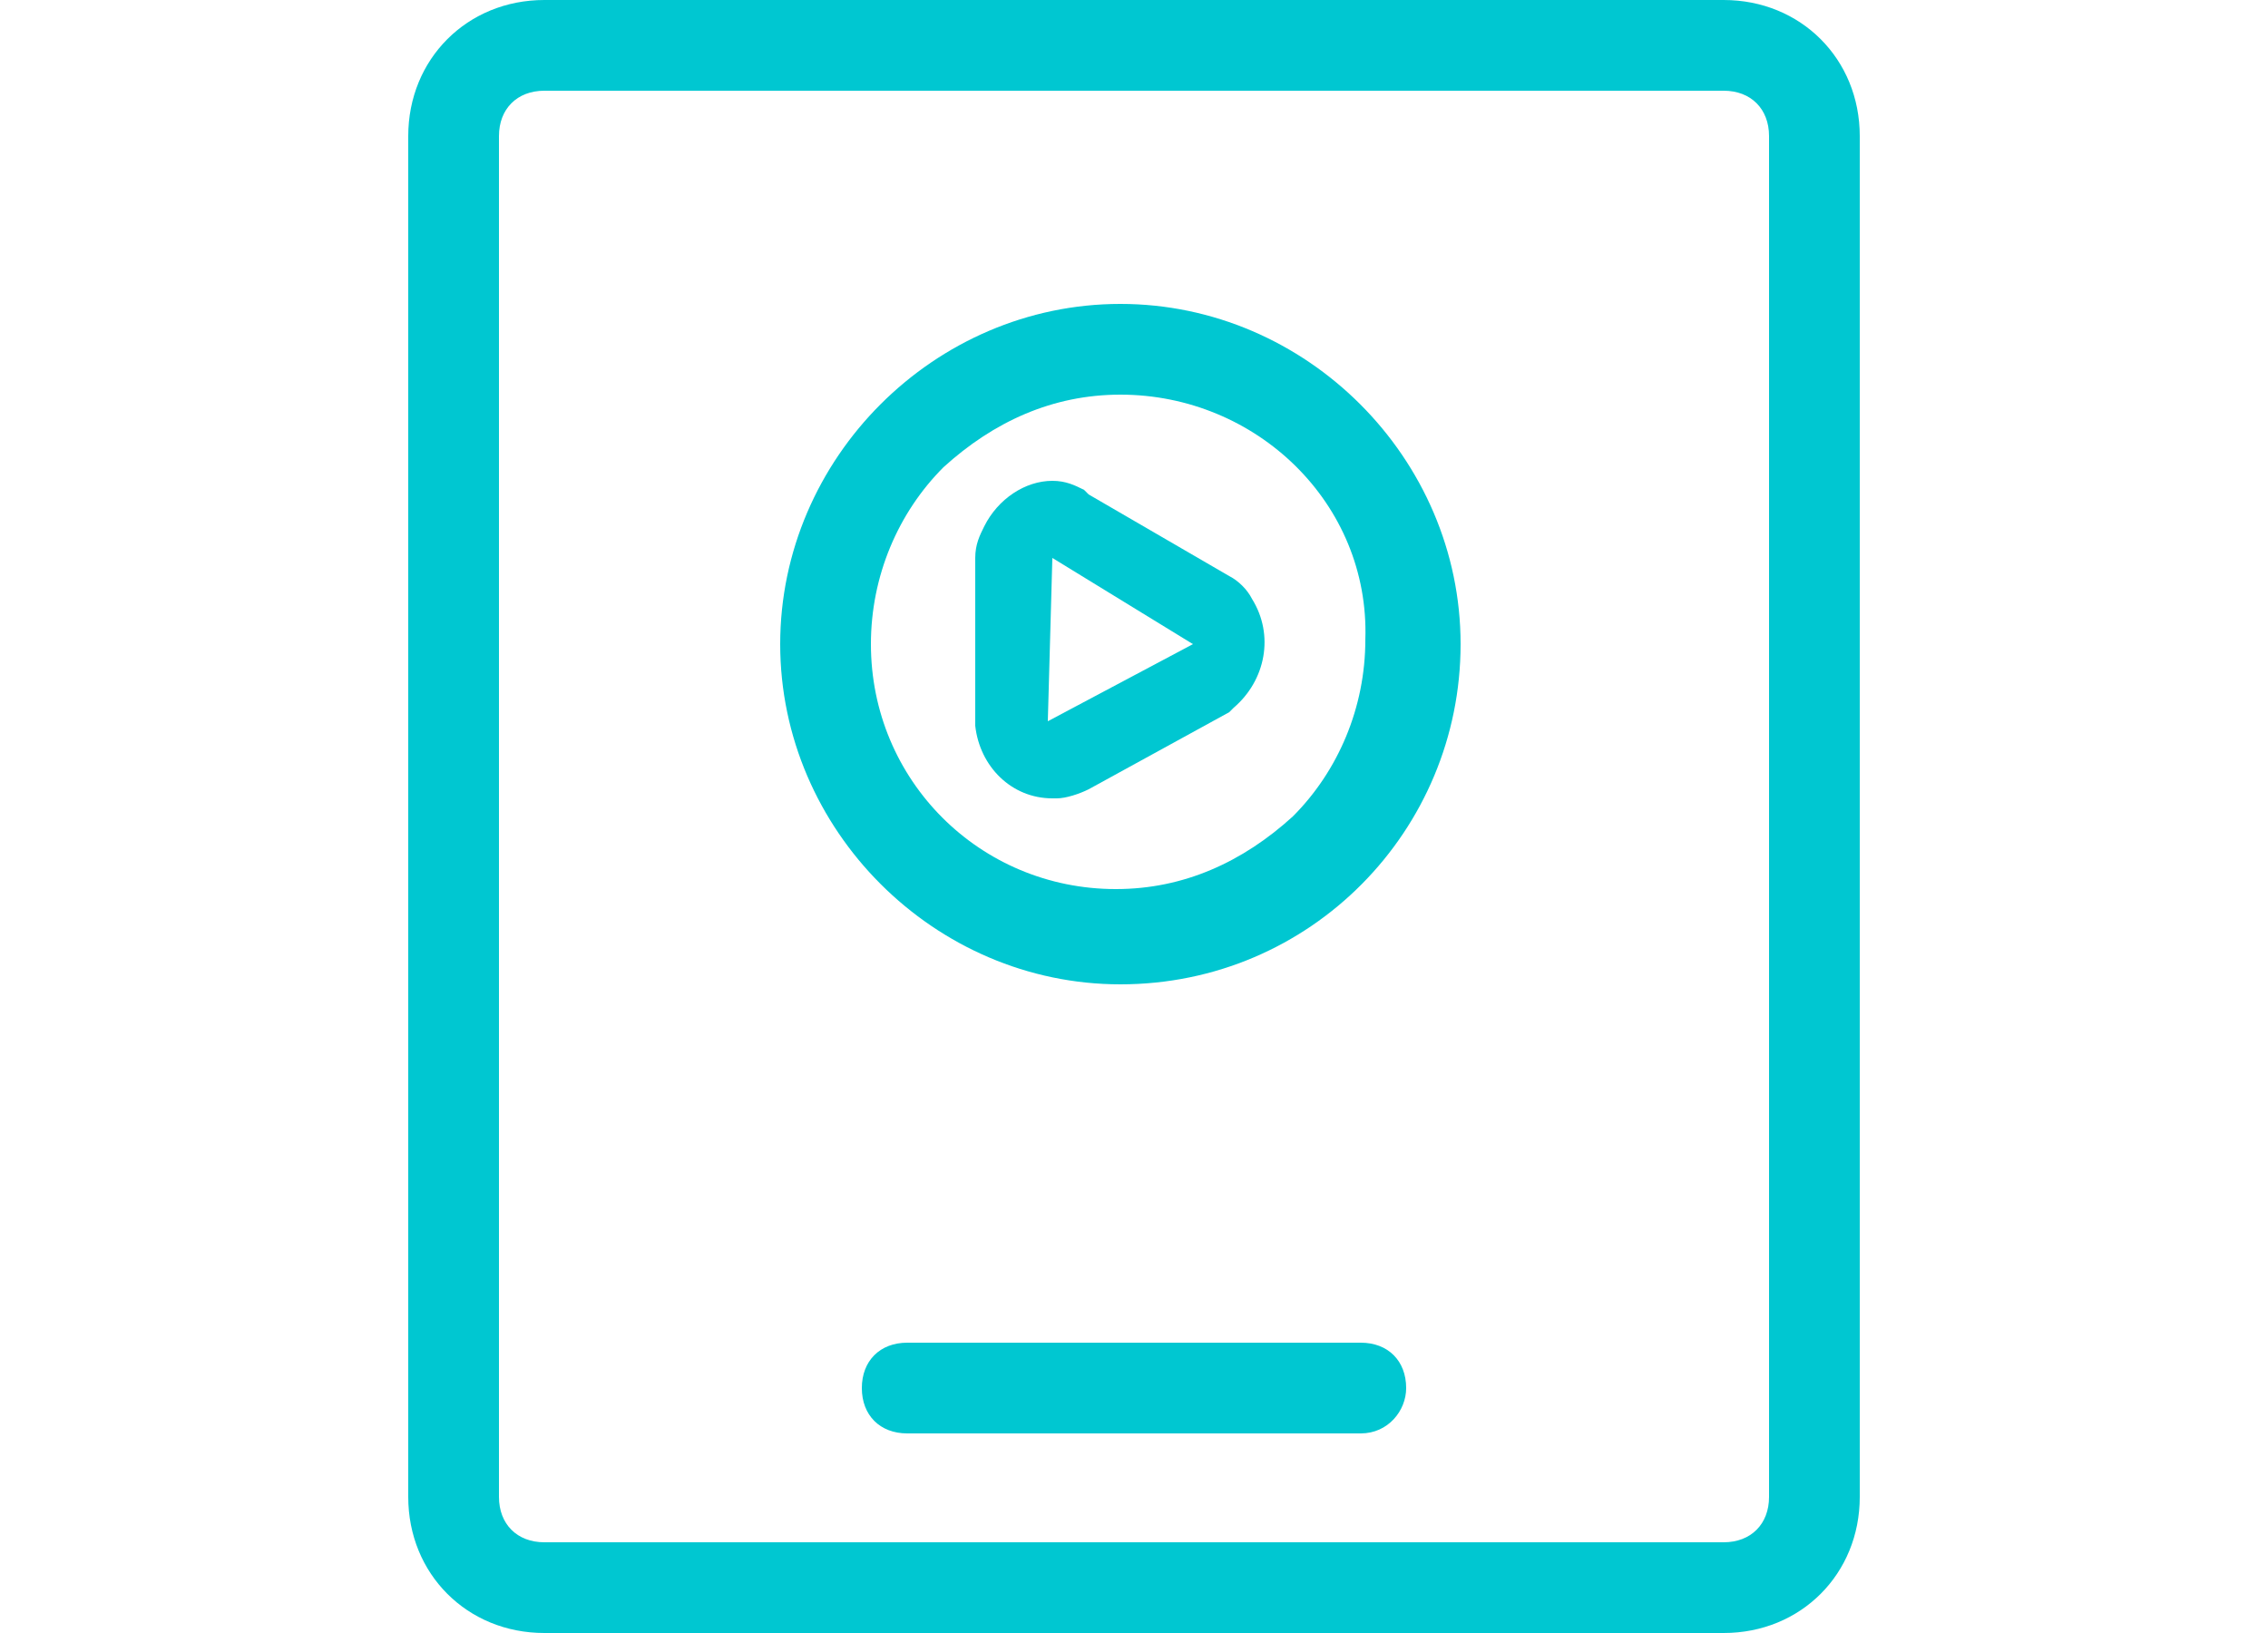
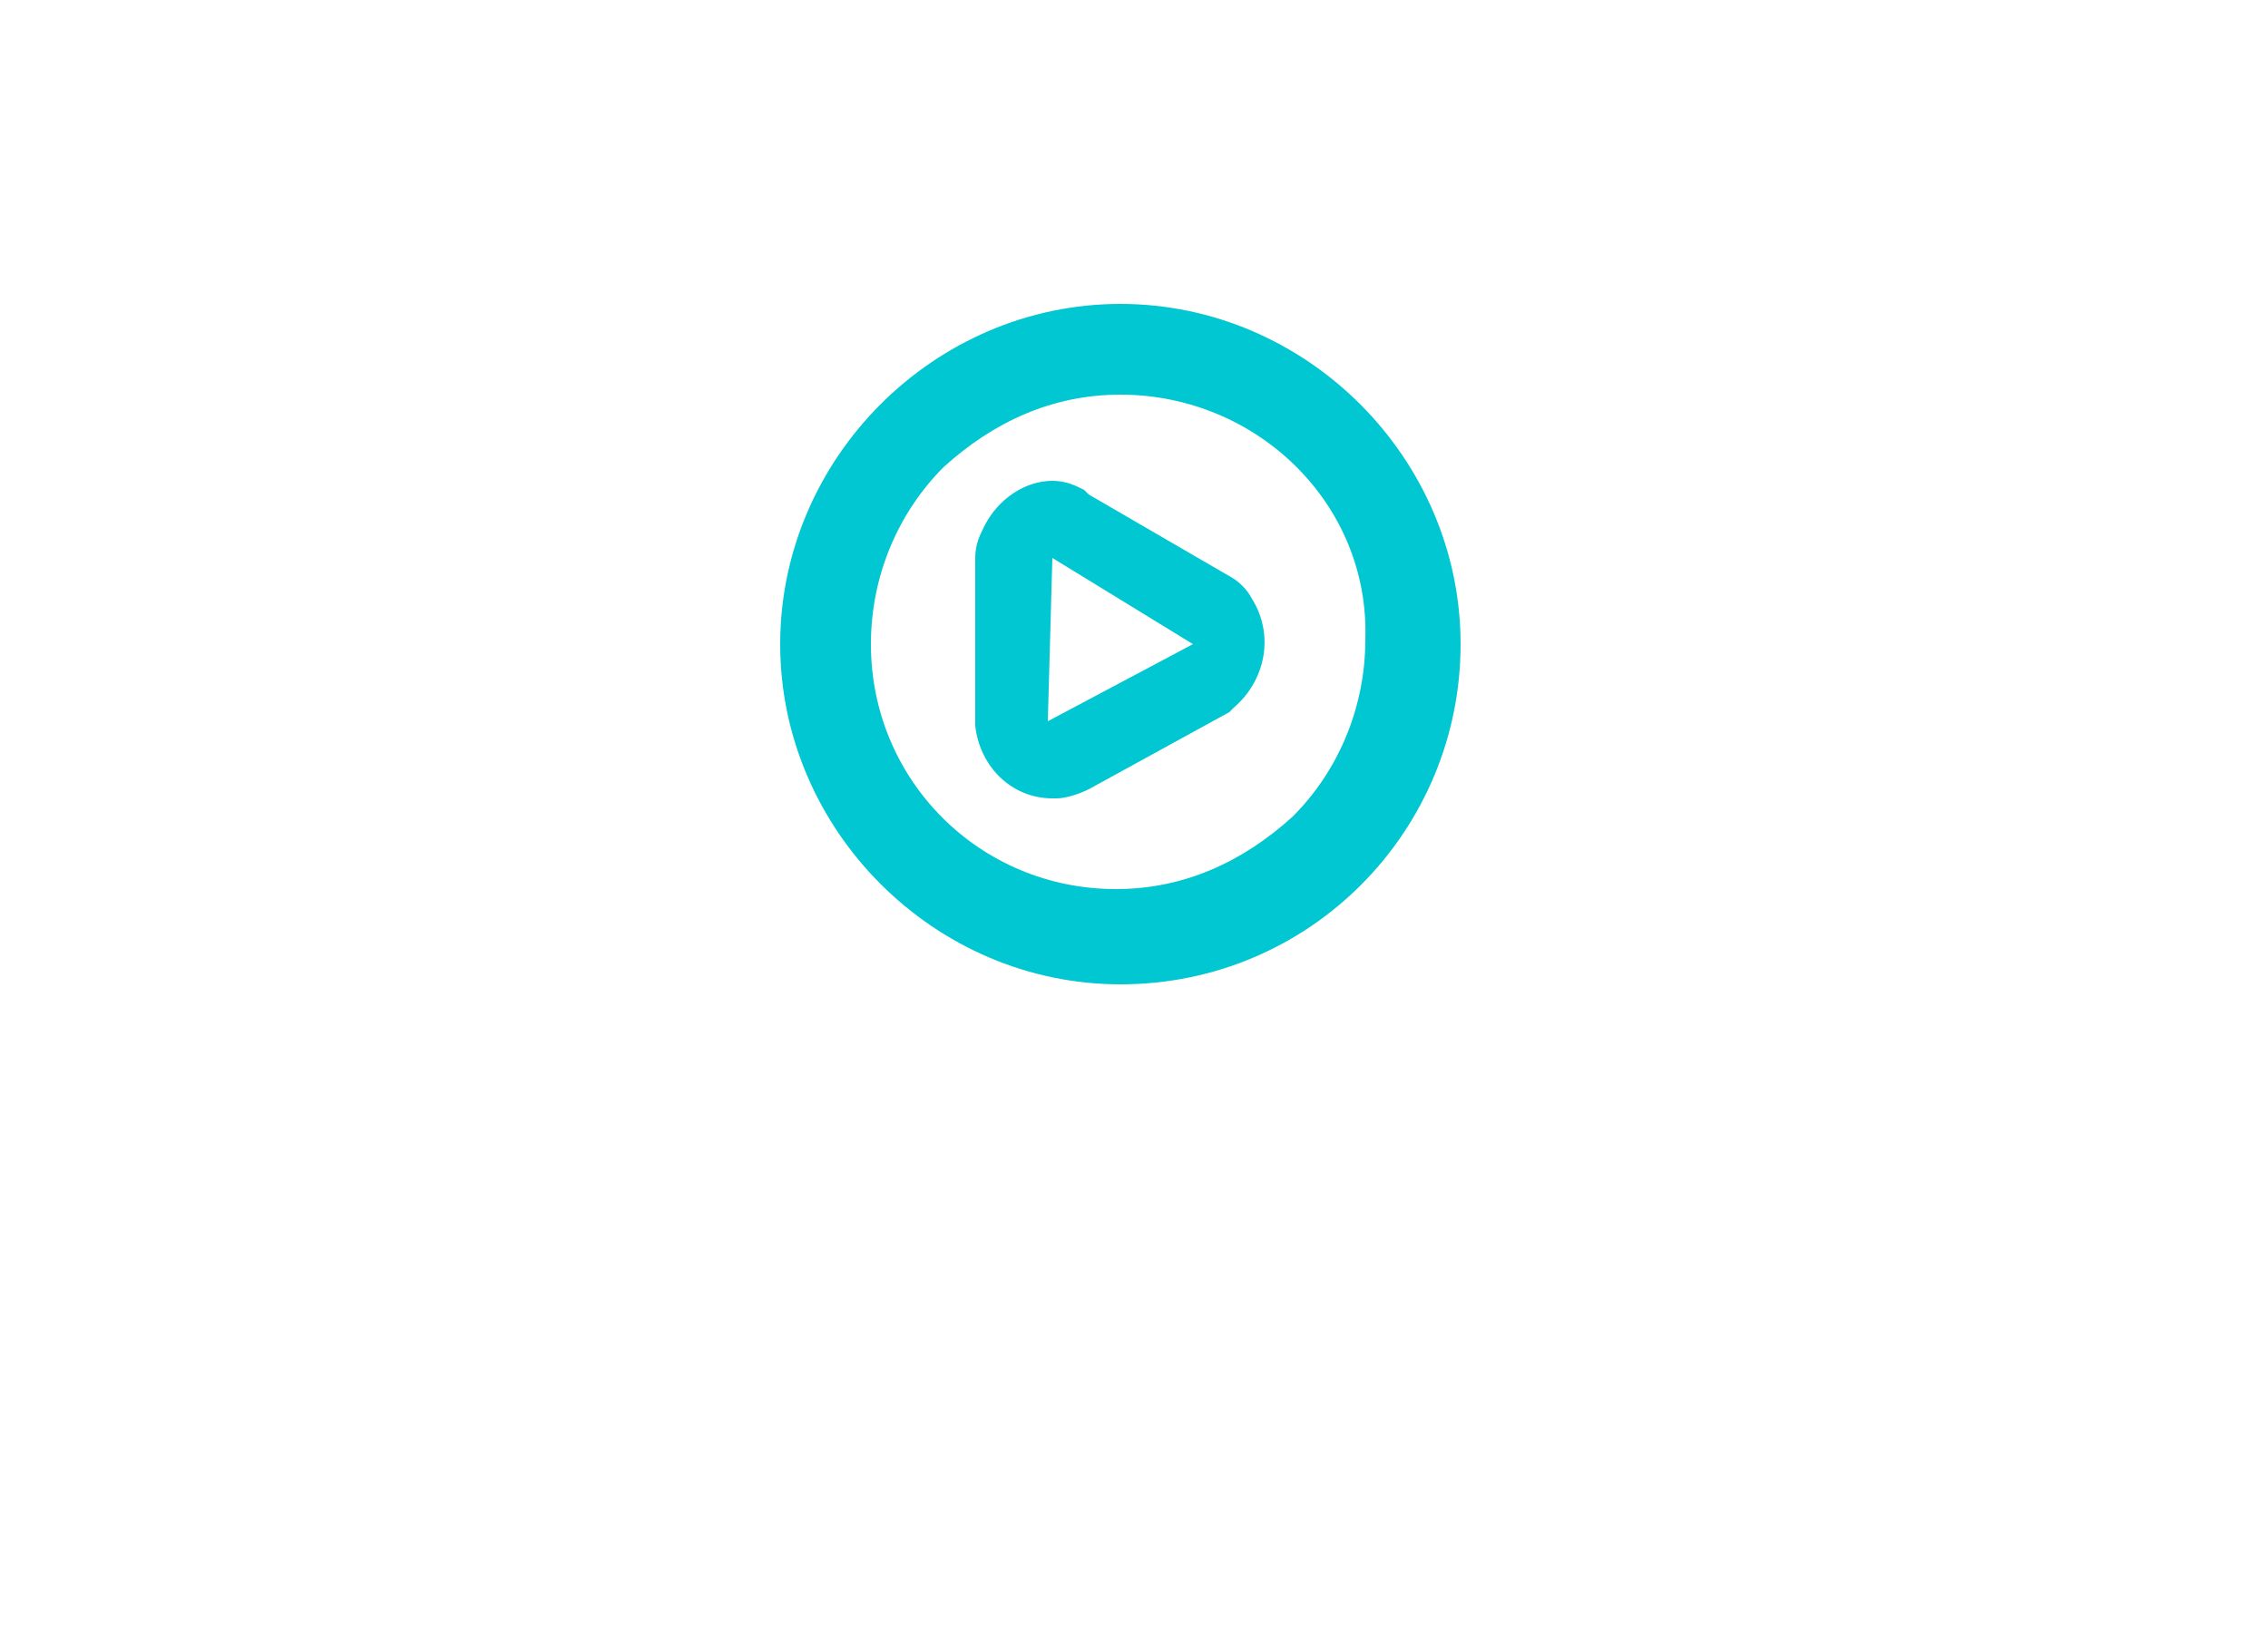
<svg xmlns="http://www.w3.org/2000/svg" version="1.1" id="图层_1" x="0px" y="0px" viewBox="0 0 50 36" style="enable-background:new 0 0 50 36;" xml:space="preserve">
  <style type="text/css">
	.st0{fill:#00C7D1;}
</style>
  <g>
-     <path class="st0" d="M38,2c0.6,0,1,0.4,1,1v30c0,0.6-0.4,1-1,1H12c-0.6,0-1-0.4-1-1V3c0-0.6,0.4-1,1-1H38 M38,0H12   c-1.7,0-3,1.3-3,3v30c0,1.7,1.3,3,3,3h26c1.7,0,3-1.3,3-3V3C41,1.3,39.7,0,38,0L38,0z" />
-   </g>
+     </g>
  <path class="st0" d="M24.7,21.7c-4.1,0-7.5-3.4-7.5-7.5c0-4.1,3.4-7.5,7.5-7.5s7.5,3.4,7.5,7.5C32.2,18.3,28.9,21.7,24.7,21.7z   M24.7,8.7c-1.5,0-2.8,0.6-3.9,1.6c-1,1-1.6,2.4-1.6,3.9c0,3,2.4,5.4,5.4,5.4c1.5,0,2.8-0.6,3.9-1.6c1-1,1.6-2.4,1.6-3.9  C30.2,11.1,27.7,8.7,24.7,8.7L24.7,8.7z" />
  <path class="st0" d="M23.2,17.6c-0.9,0-1.6-0.7-1.7-1.6l0-3.7c0-0.3,0.1-0.5,0.2-0.7c0.3-0.6,0.9-1,1.5-1c0.3,0,0.5,0.1,0.7,0.2  l0.1,0.1l3.1,1.8c0.2,0.1,0.4,0.3,0.5,0.5c0.5,0.8,0.3,1.8-0.4,2.4l-0.1,0.1L24,17.4c-0.2,0.1-0.5,0.2-0.7,0.2L23.2,17.6z   M23.2,12.3C23.2,12.3,23.2,12.3,23.2,12.3l-0.1,3.6c0,0,3.2-1.7,3.2-1.7L23.2,12.3L23.2,12.3z" />
-   <path class="st0" d="M30,31.6H20c-0.6,0-1-0.4-1-1v0c0-0.6,0.4-1,1-1h10c0.6,0,1,0.4,1,1v0C31,31.1,30.6,31.6,30,31.6z" />
</svg>